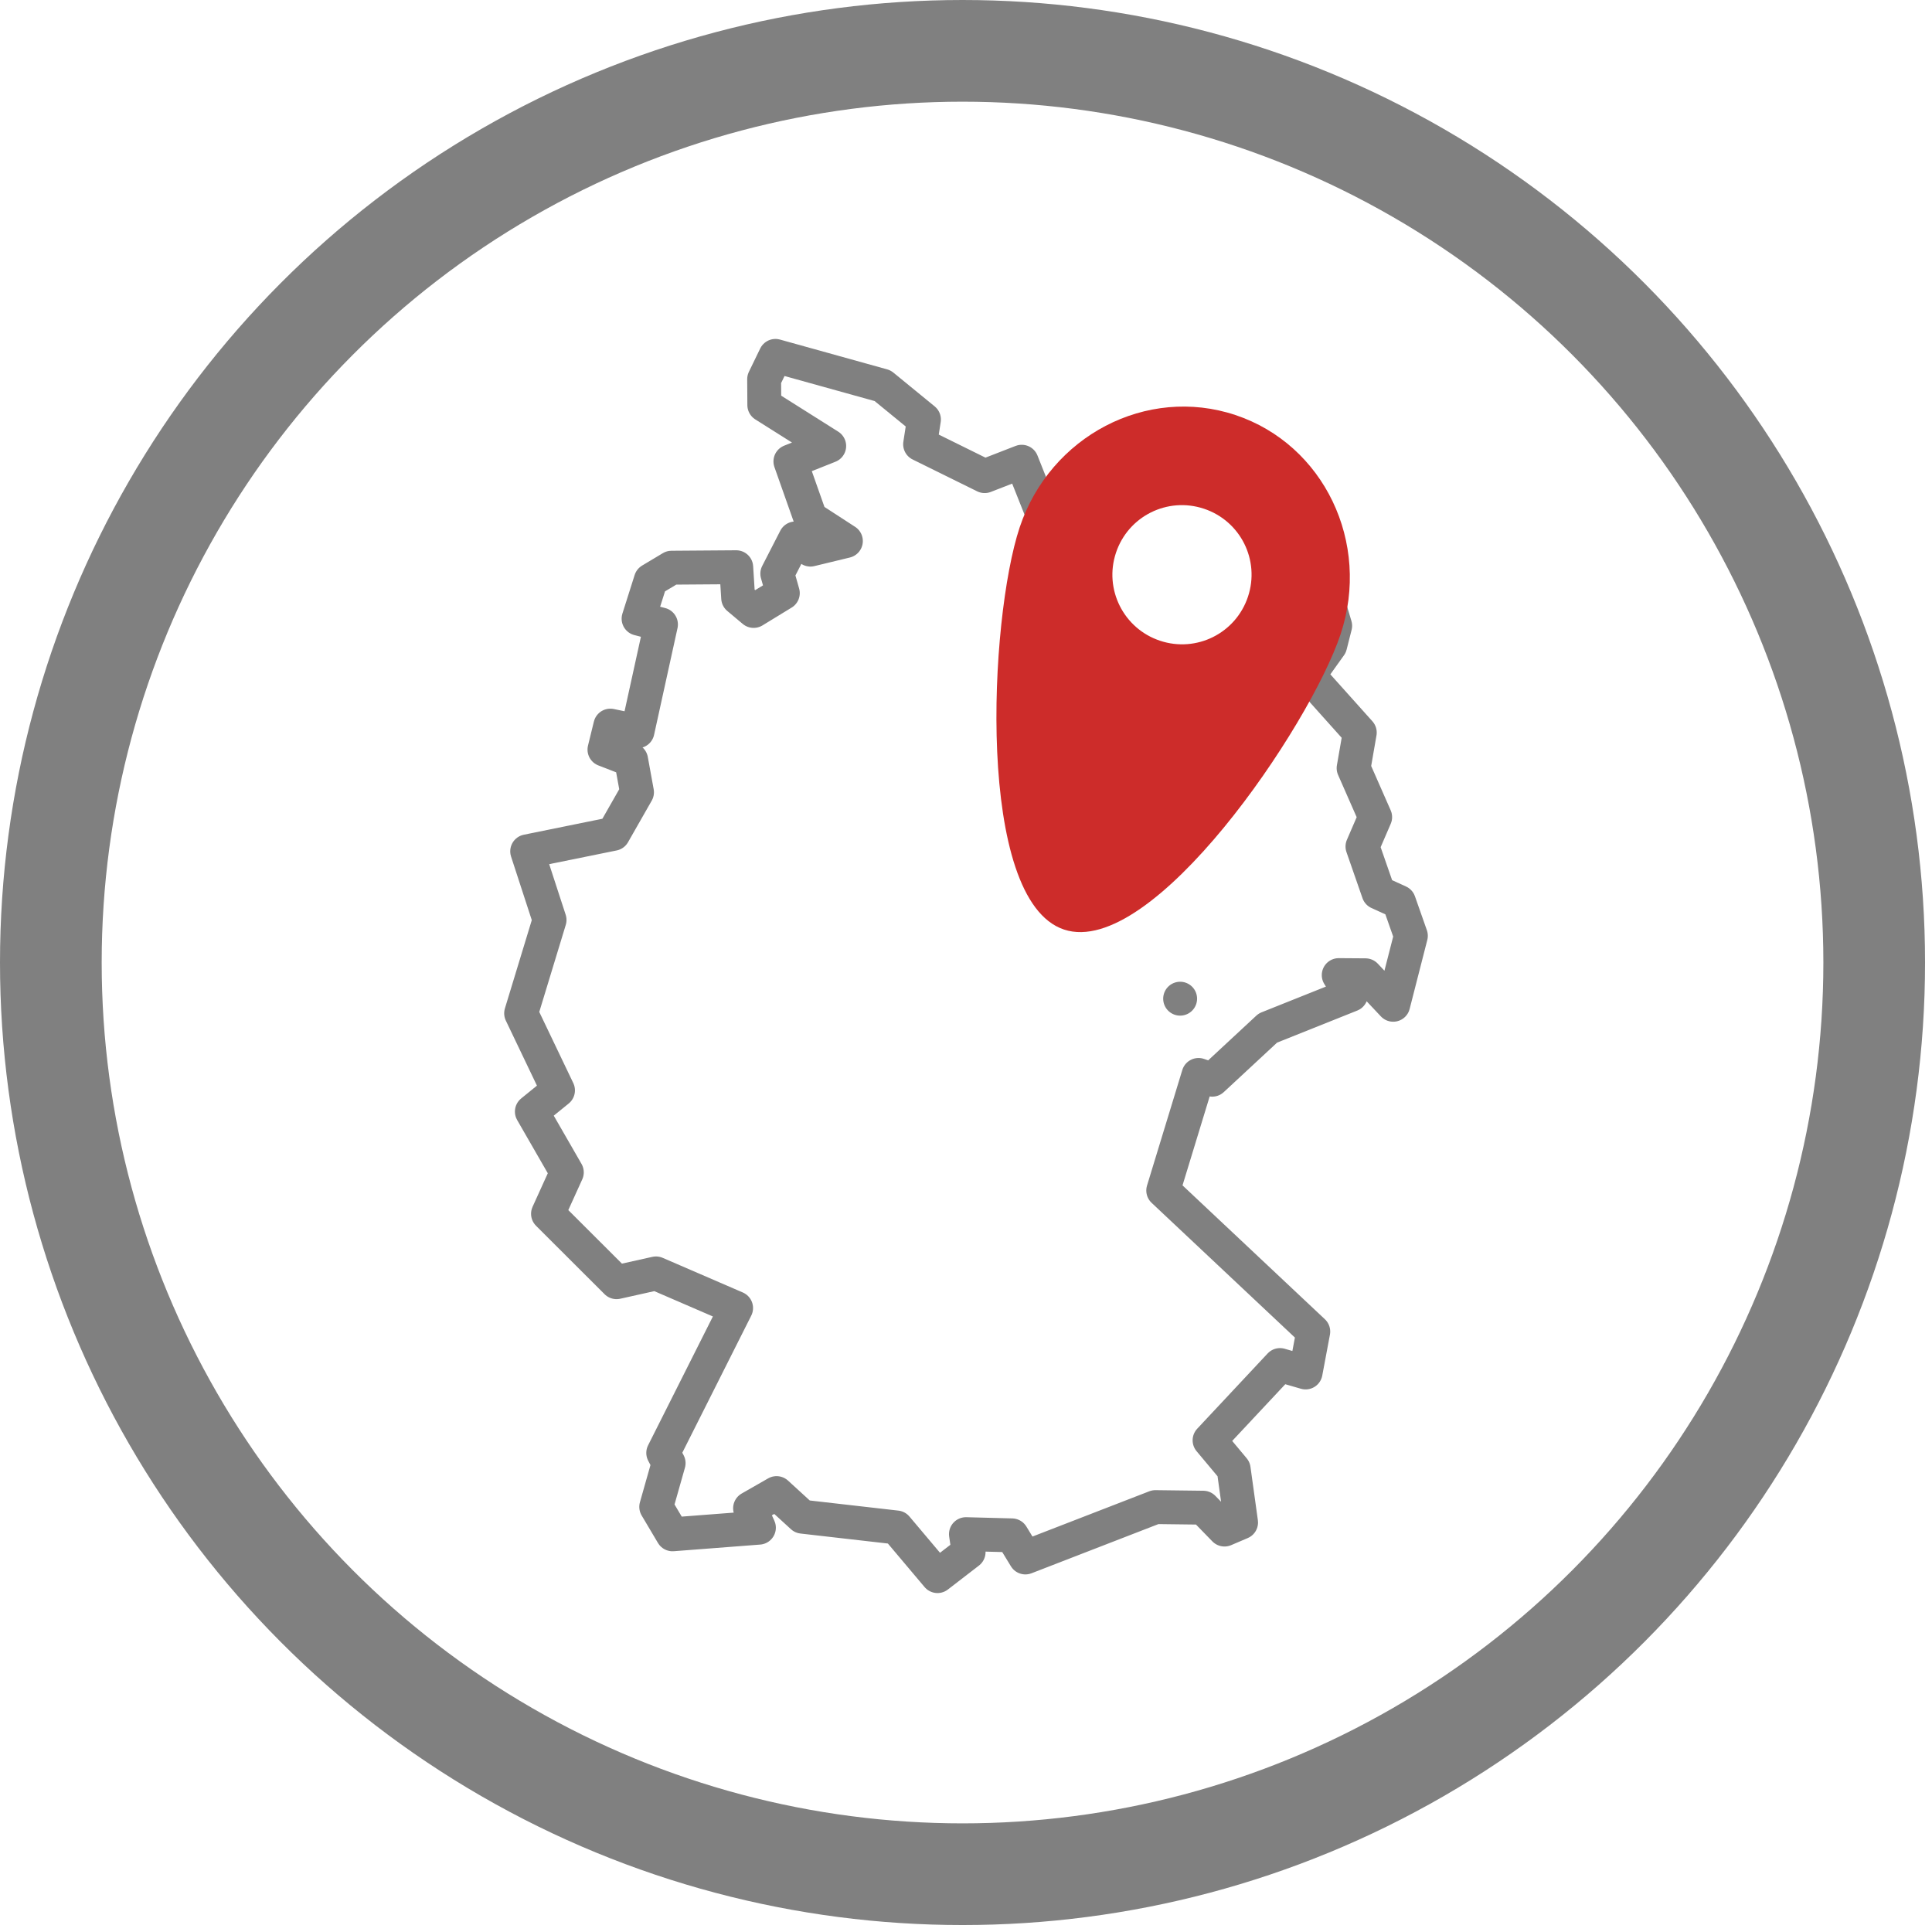
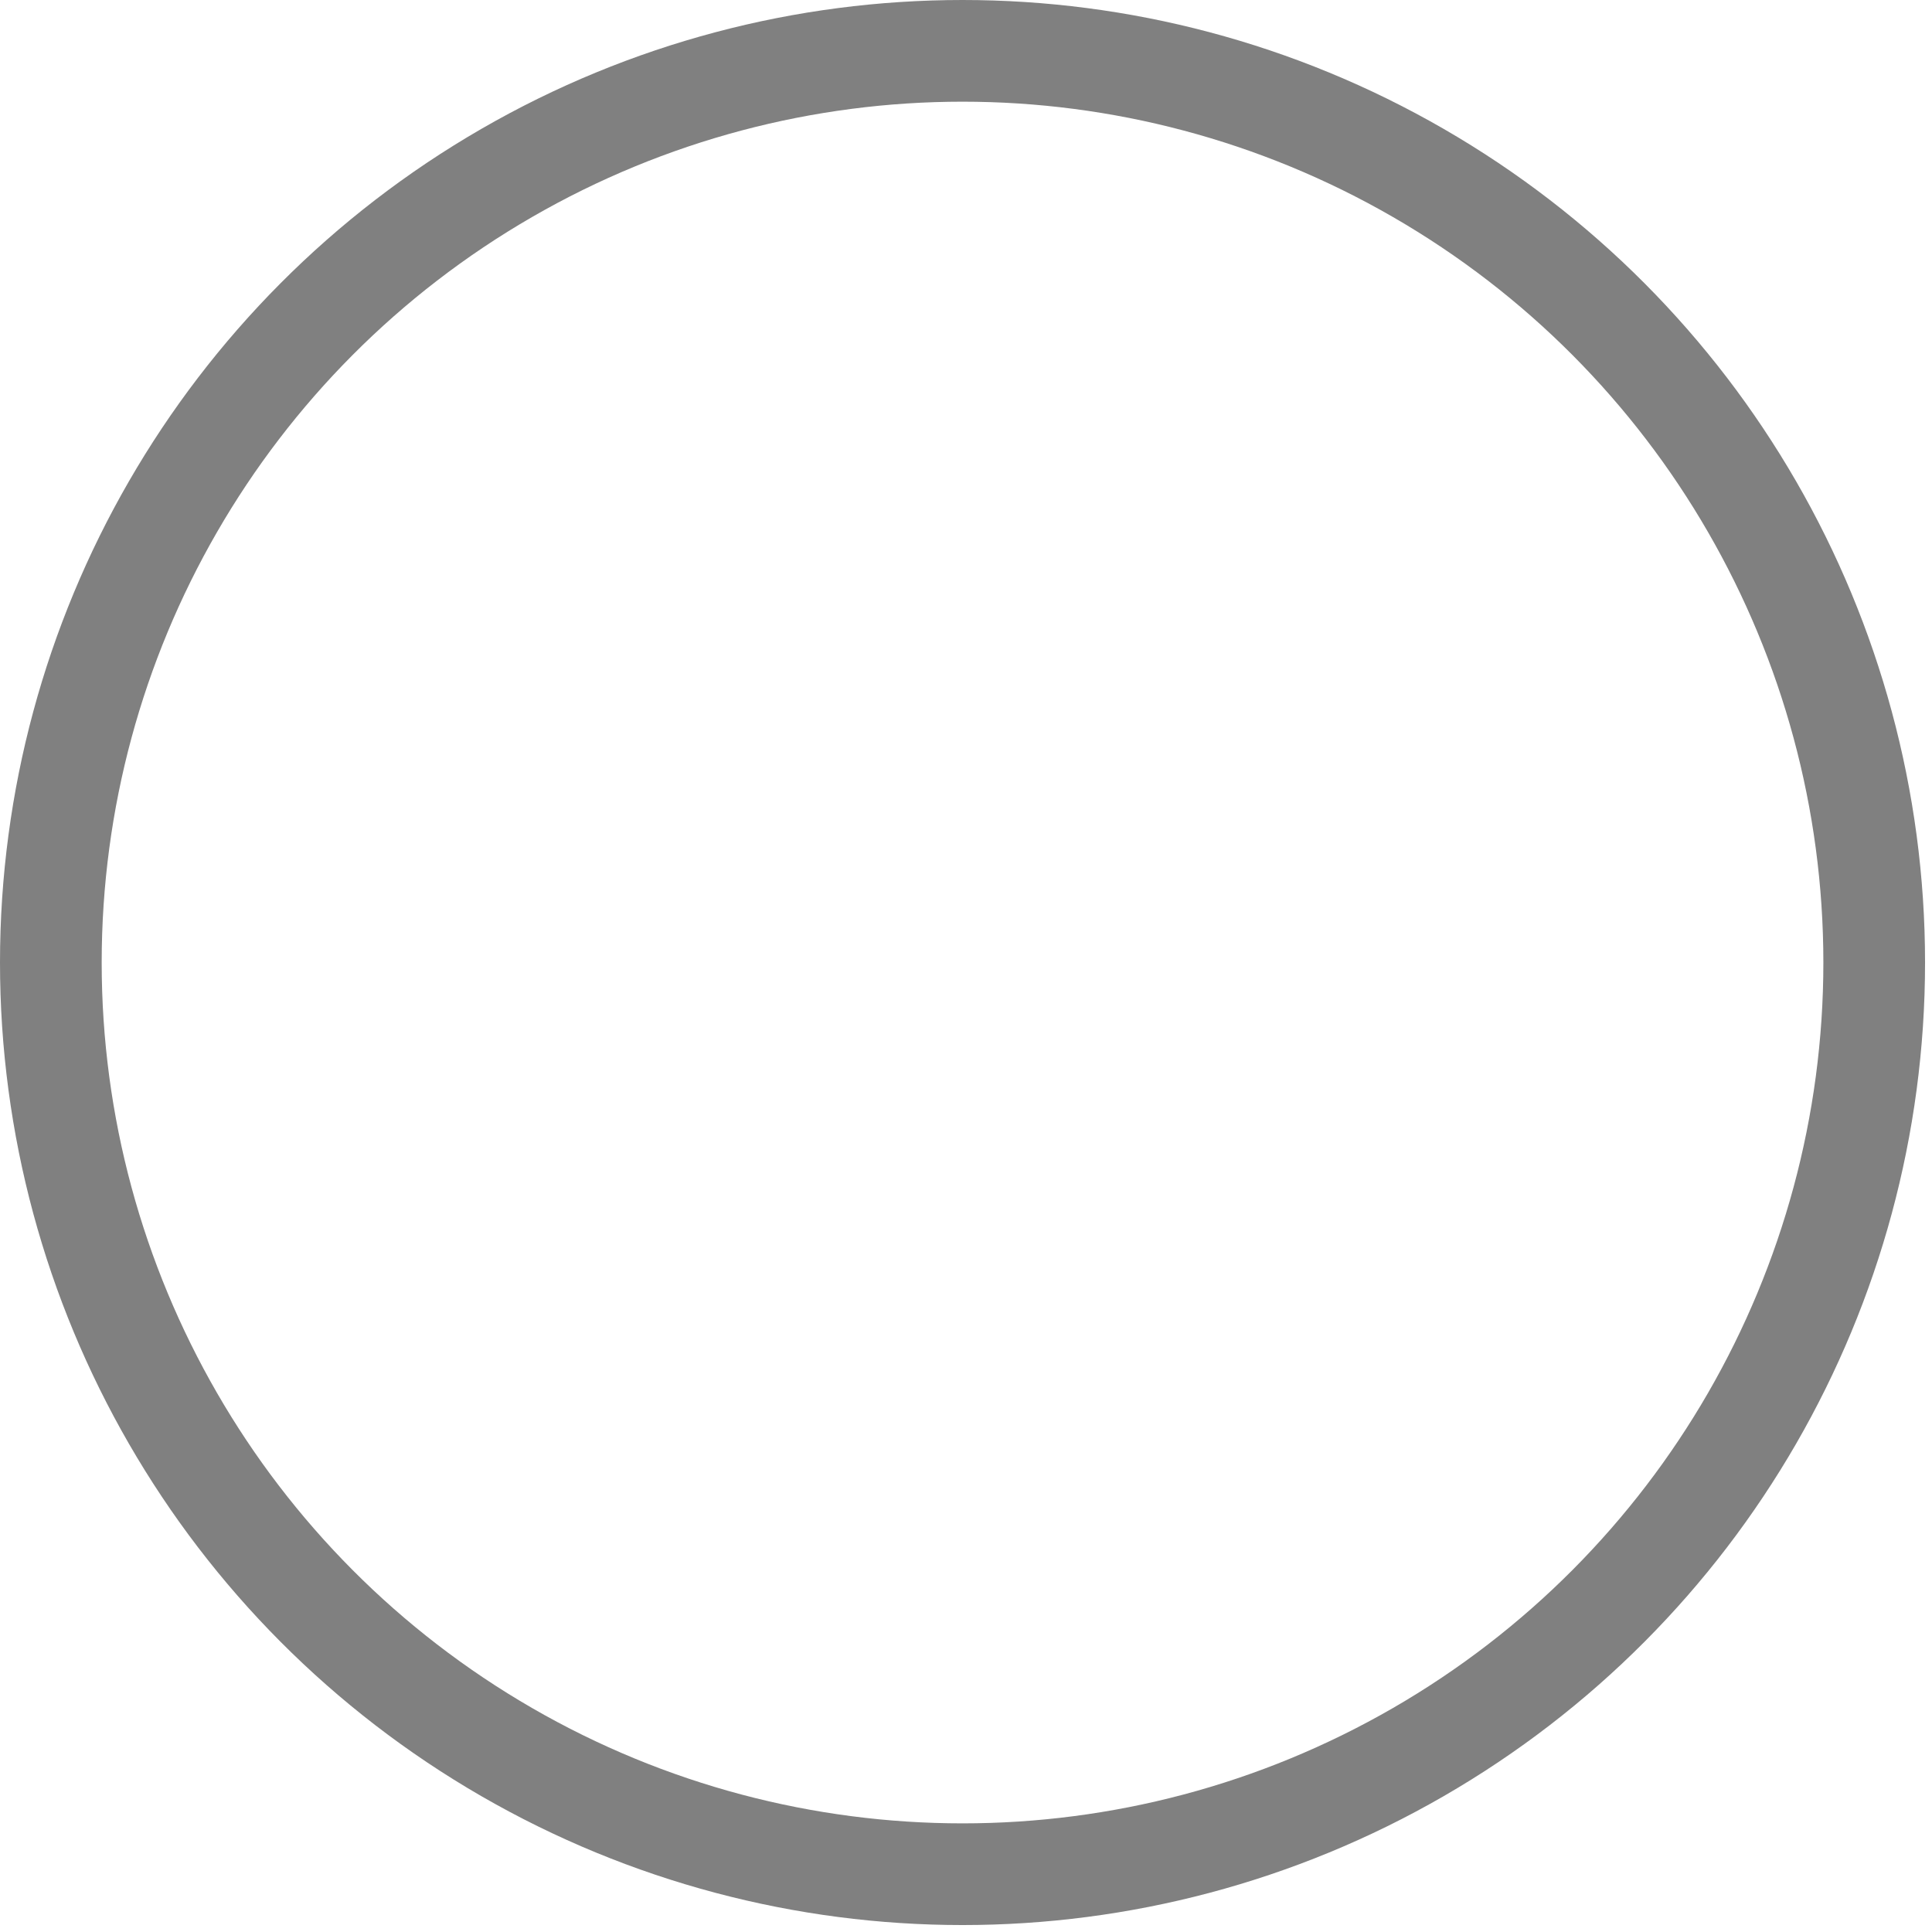
<svg xmlns="http://www.w3.org/2000/svg" width="100%" height="100%" viewBox="0 0 114 114" version="1.1" xml:space="preserve" style="fill-rule:evenodd;clip-rule:evenodd;stroke-linecap:round;stroke-linejoin:round;stroke-miterlimit:1.5;">
  <circle cx="56.795" cy="56.795" r="53.795" style="fill:none;stroke:#808080;stroke-width:6px;" />
-   <path id="svg_de" d="M49.912,31.924l-0.01,-0.005l-2.084,-1.353l-1.179,-3.339l2.289,-0.911l-3.829,-2.415l-0.01,-1.525l0.667,-1.376l6.323,1.758l2.439,1.995l-0.226,1.462l3.809,1.88l2.186,-0.85l1.745,4.388l0.185,-1.361l3.412,-1.221l2.167,-2.841l2.226,0.319l2.246,2.382l1.914,-0.159l0.772,2.835l2.653,1.429l1.176,3.908l-0.293,1.159l-1.27,1.778l3.015,3.366l-0.364,2.097l1.272,2.891l-0.749,1.735l0.946,2.719l1.207,0.549l0.703,2l-1.042,4.07l-1.637,-1.74l-1.578,-0.011l0.723,1.164l-4.904,1.96l-3.283,3.048l-0.809,-0.281l-2.082,6.819l8.853,8.324l-0.453,2.413l-1.51,-0.438l-4.156,4.441l1.422,1.7l0.437,3.149l-0.978,0.417l-1.255,-1.29l-2.823,-0.035l-7.671,2.972l-0.796,-1.305l-2.712,-0.071l0.157,1.062l-1.834,1.414l-2.42,-2.871l-5.554,-0.635l-1.523,-1.393l-1.563,0.895l0.521,1.146l-5.096,0.392l-0.962,-1.621l0.731,-2.58l-0.318,-0.602l4.299,-8.549l-4.727,-2.044l-2.327,0.519l-4.044,-4.037l1.11,-2.445l-2.063,-3.584l1.542,-1.253l-2.175,-4.547l1.677,-5.509l-1.32,-4.049l5.081,-1.032l1.399,-2.453l-0.347,-1.907l-1.573,-0.61l0.347,-1.416l1.603,0.334l1.384,-6.303l-1.321,-0.342l0.721,-2.274l1.224,-0.733l3.817,-0.028l0.114,1.814l0.913,0.766l1.722,-1.052l-0.326,-1.148l1.067,-2.079l0.888,0.66l2.092,-0.506Zm19.723,27.005l-0,-0Z" style="fill:none;fill-rule:nonzero;stroke:#808080;stroke-width:2px;stroke-linecap:butt;stroke-miterlimit:2;" />
-   <path d="M72.893,24.488c-5.226,-1.74 -10.927,1.228 -12.727,6.633c-1.799,5.405 -2.609,21.988 2.617,23.728c5.225,1.74 14.519,-12.018 16.319,-17.422c1.8,-5.405 -0.983,-11.199 -6.209,-12.939Zm-4.446,13.319c-2.146,-0.714 -3.316,-3.035 -2.598,-5.191c0.718,-2.156 3.035,-3.315 5.191,-2.598c2.156,0.718 3.316,3.036 2.598,5.192c-0.718,2.156 -3.036,3.315 -5.191,2.597Z" style="fill:#cd2c2a;fill-rule:nonzero;" />
</svg>